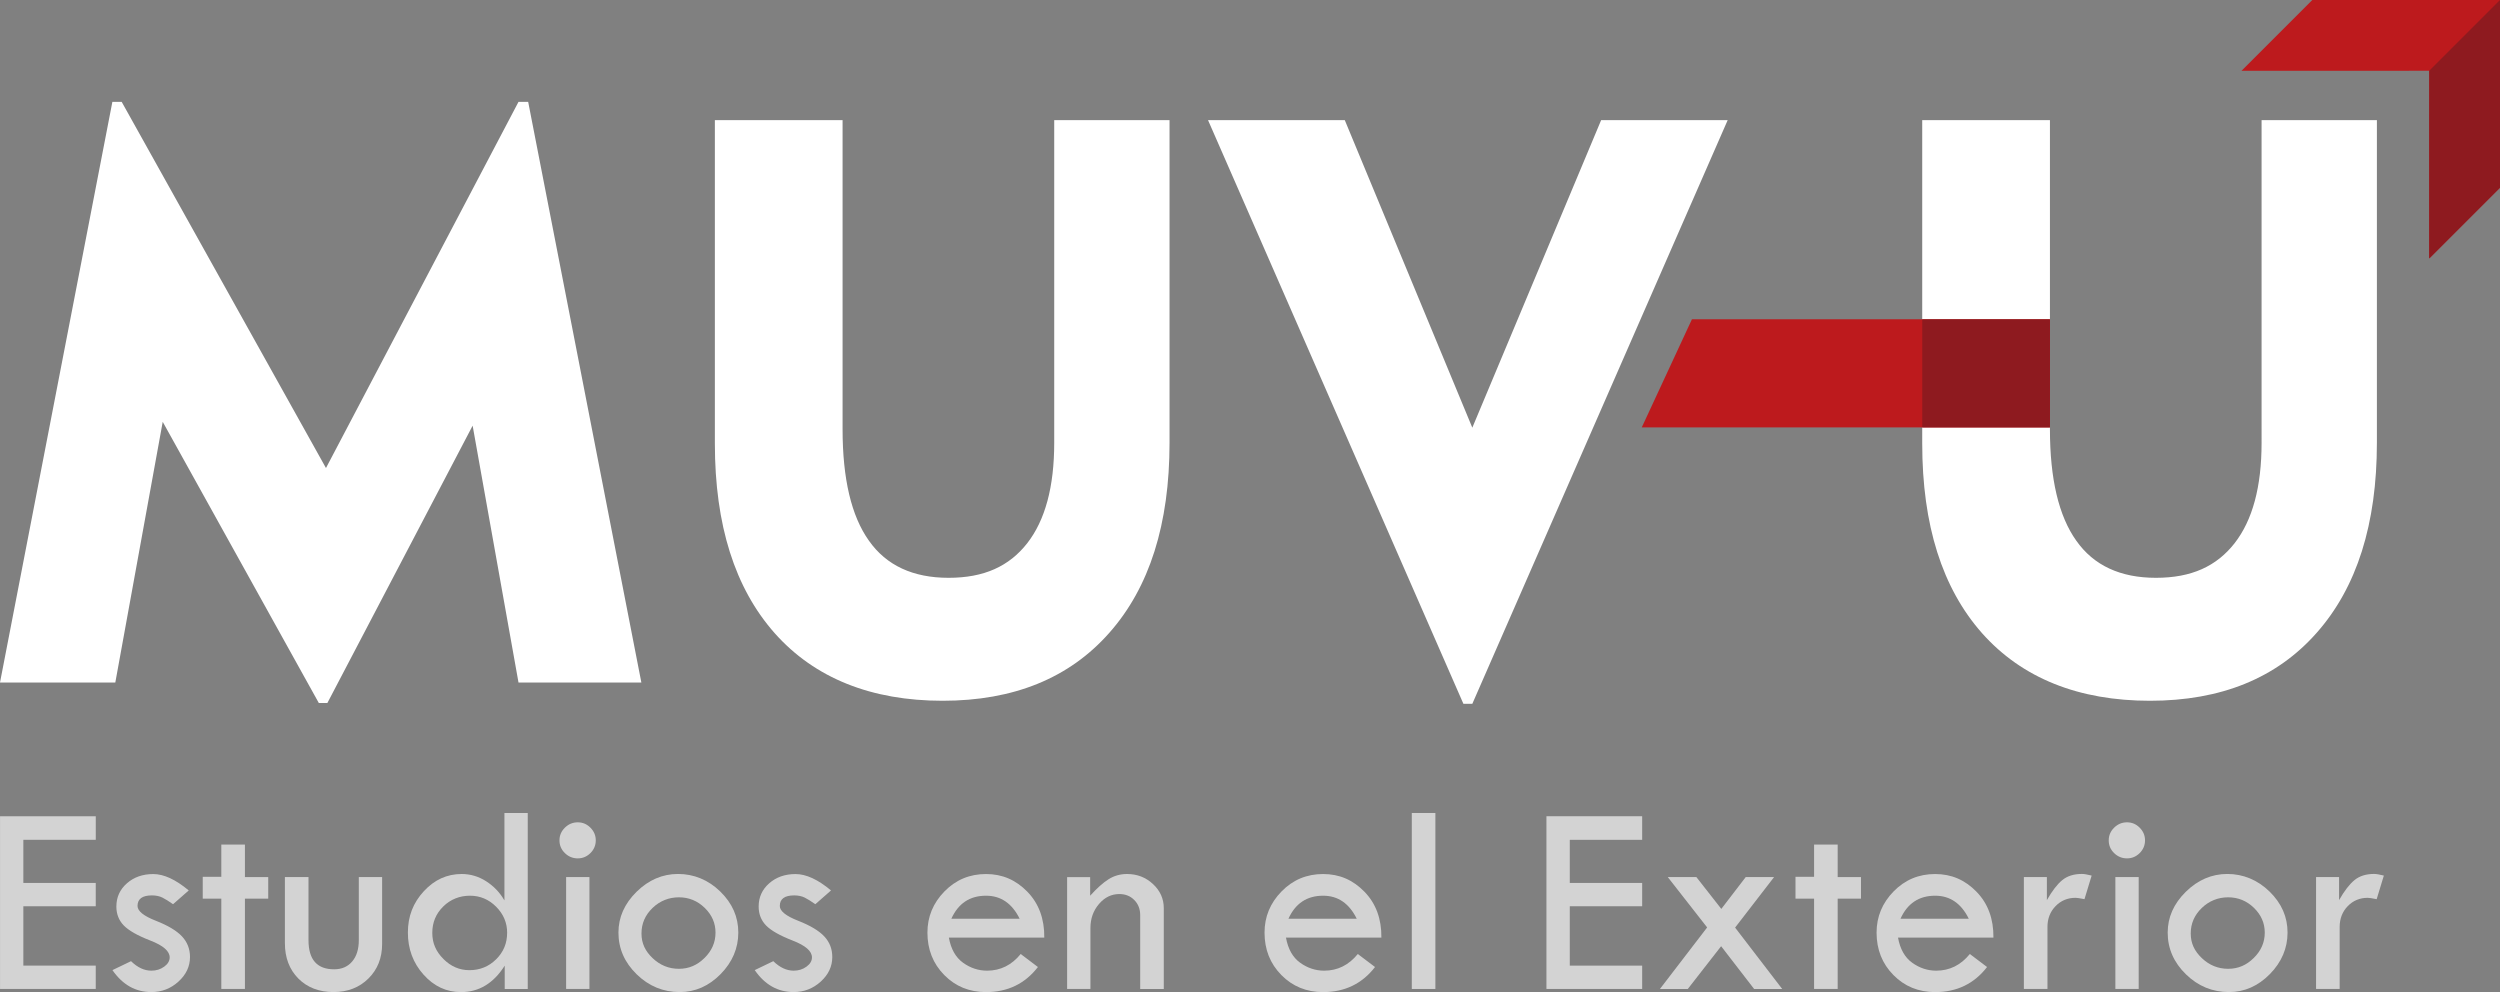
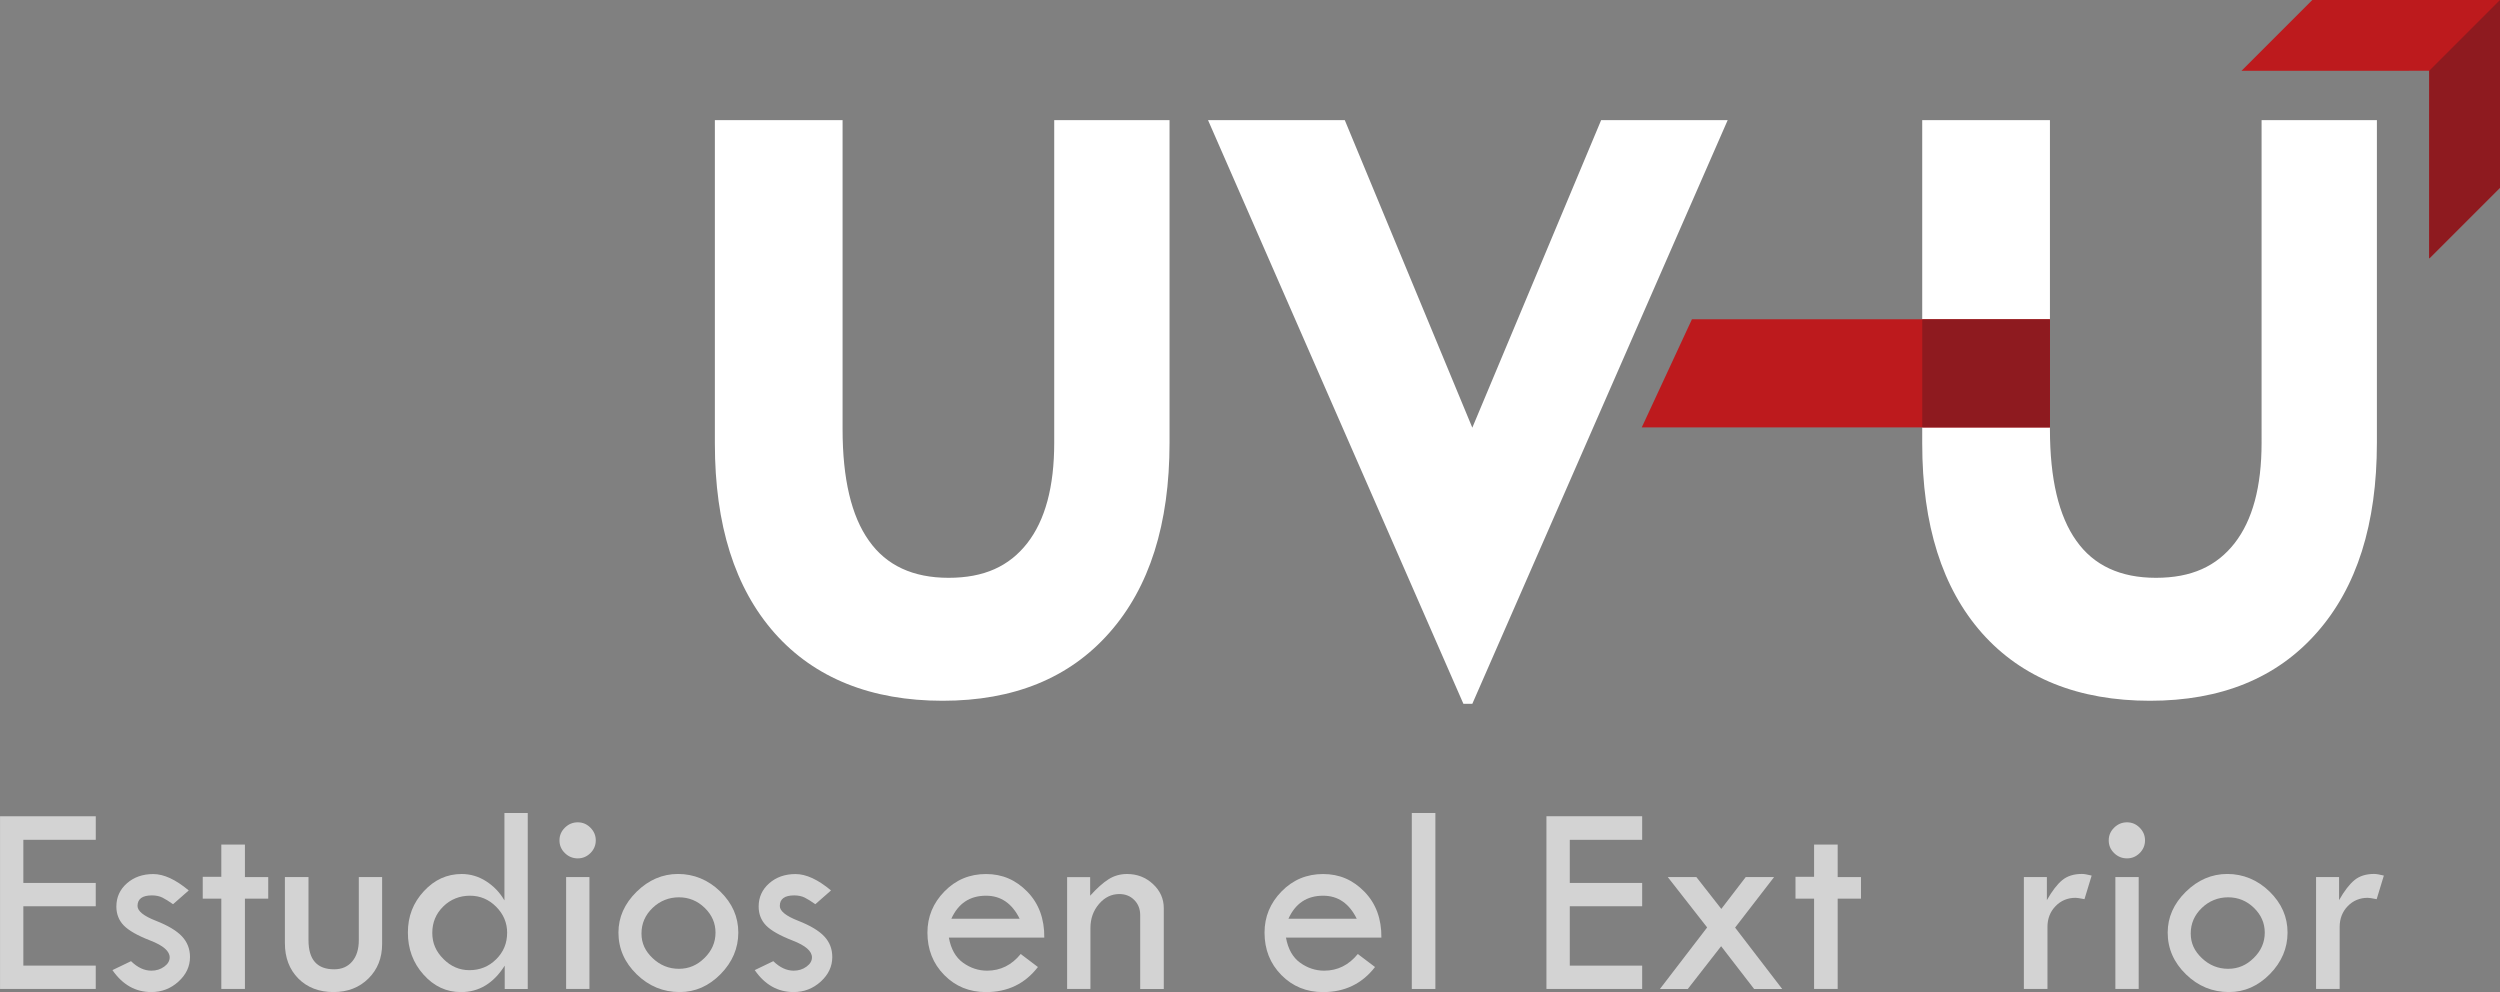
<svg xmlns="http://www.w3.org/2000/svg" id="Capa_2" data-name="Capa 2" viewBox="0 0 808.44 320.82">
  <rect x="0" y="0" width="808.44" height="320.82" fill="#808080" stroke="none" />
  <defs>
    <style> .cls-1, .cls-2 { fill: #bd1a1d; } .cls-1, .cls-2, .cls-3, .cls-4, .cls-5, .cls-6 { stroke-width: 0px; } .cls-1, .cls-3 { fill-rule: evenodd; } .cls-3, .cls-6 { fill: #8e1a1f; } .cls-4 { fill: #fff; } .cls-5 { fill: #d3d3d3; } </style>
  </defs>
  <g id="Capa_1-2" data-name="Capa 1">
    <g>
      <g>
        <path class="cls-5" d="m.01,263.95h30.96v7.63H7.55v13.94h23.41v7.54H7.55v19.2h23.41v7.54H.01v-55.86Z" />
        <path class="cls-5" d="m61.05,287.93l-5.09,4.47c-1.32-.94-2.46-1.64-3.42-2.13-.96-.48-2.1-.72-3.42-.72-3.1,0-4.65,1.14-4.65,3.42,0,1.64,1.97,3.23,5.9,4.77,3.93,1.54,6.76,3.23,8.48,5.07,1.72,1.84,2.59,4.06,2.59,6.66,0,3.04-1.24,5.69-3.73,7.95-2.48,2.26-5.41,3.39-8.77,3.39-5.12,0-9.31-2.37-12.58-7.1l6.01-2.89c2.1,2.05,4.3,3.07,6.58,3.07,1.58,0,2.96-.43,4.14-1.29,1.18-.86,1.78-1.86,1.78-3,0-2.02-2.08-3.83-6.23-5.44-4.15-1.61-7.02-3.24-8.62-4.89-1.59-1.65-2.39-3.69-2.39-6.11,0-3.01,1.13-5.51,3.4-7.51,2.27-2,5.11-3,8.53-3s7.25,1.77,11.49,5.31Z" />
        <path class="cls-5" d="m71.57,273.11h7.63v10.52h7.54v6.97h-7.54v29.2h-7.63v-29.2h-6.01v-7.06h6.01v-10.44Z" />
        <path class="cls-5" d="m92.13,283.63h7.63v20.39c0,6.29,2.76,9.43,8.29,9.43,2.45,0,4.4-.84,5.83-2.52s2.15-3.98,2.15-6.91v-20.39h7.54v21.62c0,4.53-1.48,8.26-4.43,11.18-2.95,2.92-6.72,4.38-11.31,4.38s-8.46-1.46-11.36-4.38c-2.89-2.92-4.34-6.74-4.34-11.44v-21.35Z" />
        <path class="cls-5" d="m163.12,262.9h7.54v56.91h-7.45v-7.54c-3.6,5.7-8.31,8.55-14.14,8.55-4.71,0-8.75-1.88-12.12-5.66-3.37-3.77-5.05-8.3-5.05-13.59s1.71-9.62,5.14-13.35c3.43-3.73,7.51-5.59,12.25-5.59,2.84,0,5.49.79,7.95,2.37,2.46,1.58,4.42,3.64,5.88,6.18v-28.28Zm.88,38.76c0-3.24-1.19-6.06-3.56-8.44-2.37-2.38-5.2-3.57-8.48-3.57s-6.27,1.16-8.63,3.49c-2.36,2.32-3.54,5.17-3.54,8.53s1.2,6.03,3.6,8.44c2.4,2.41,5.2,3.62,8.39,3.62,3.4,0,6.28-1.17,8.65-3.51s3.56-5.19,3.56-8.55Z" />
        <path class="cls-5" d="m180.92,271.75c0-1.58.58-2.95,1.75-4.1,1.17-1.15,2.56-1.73,4.16-1.73s2.95.58,4.1,1.73c1.15,1.16,1.73,2.52,1.73,4.1s-.58,2.98-1.73,4.12c-1.16,1.14-2.52,1.71-4.1,1.71s-3-.57-4.16-1.71c-1.17-1.14-1.75-2.51-1.75-4.12Zm2.15,11.88h7.54v36.17h-7.54v-36.17Z" />
        <path class="cls-5" d="m199.99,301.57c0-4.94,1.95-9.33,5.85-13.18,3.9-3.84,8.38-5.77,13.44-5.77s9.75,1.89,13.64,5.68c3.89,3.79,5.83,8.21,5.83,13.26s-1.91,9.57-5.72,13.44c-3.81,3.87-8.22,5.81-13.22,5.81-5.35,0-9.99-1.91-13.92-5.74-3.93-3.83-5.9-8.33-5.9-13.5Zm31.39.02c0-3.08-1.17-5.75-3.51-8.02-2.34-2.27-5.12-3.4-8.33-3.4s-6.15,1.15-8.53,3.45c-2.38,2.3-3.57,5.04-3.57,8.24s1.21,5.71,3.62,8c2.41,2.28,5.24,3.43,8.48,3.43s5.92-1.17,8.29-3.51c2.37-2.34,3.55-5.07,3.55-8.17Z" />
        <path class="cls-5" d="m268.75,287.93l-5.09,4.47c-1.32-.94-2.46-1.64-3.42-2.13-.96-.48-2.1-.72-3.42-.72-3.1,0-4.65,1.14-4.65,3.42,0,1.64,1.97,3.23,5.9,4.77,3.93,1.54,6.76,3.23,8.48,5.07,1.72,1.84,2.59,4.06,2.59,6.66,0,3.04-1.24,5.69-3.73,7.95-2.48,2.26-5.41,3.39-8.77,3.39-5.12,0-9.31-2.37-12.58-7.1l6.01-2.89c2.1,2.05,4.3,3.07,6.58,3.07,1.58,0,2.96-.43,4.14-1.29,1.18-.86,1.78-1.86,1.78-3,0-2.02-2.08-3.83-6.23-5.44-4.15-1.61-7.02-3.24-8.62-4.89-1.59-1.65-2.39-3.69-2.39-6.11,0-3.01,1.13-5.51,3.4-7.51,2.27-2,5.11-3,8.53-3s7.25,1.77,11.49,5.31Z" />
        <path class="cls-5" d="m337.71,303.19h-30.87c.67,3.71,2.2,6.42,4.58,8.13s4.98,2.57,7.78,2.57c4.33,0,7.95-1.8,10.87-5.39l5.57,4.21c-4.18,5.41-9.78,8.11-16.79,8.11-5.38,0-9.88-1.84-13.5-5.52-3.63-3.68-5.44-8.26-5.44-13.72,0-5.11,1.83-9.55,5.5-13.31,3.67-3.76,8.15-5.63,13.44-5.63s9.66,1.91,13.37,5.72c3.71,3.81,5.54,8.76,5.48,14.84Zm-30.08-6.09h22.1c-2.45-4.97-6.08-7.45-10.87-7.45-5.23,0-8.97,2.48-11.22,7.45Z" />
        <path class="cls-5" d="m345.08,319.81v-36.17h7.45v6.01c2.19-2.43,4.18-4.2,5.96-5.33,1.78-1.12,3.77-1.69,5.96-1.69,3.27,0,6.07,1.08,8.4,3.25,2.32,2.16,3.49,4.76,3.49,7.8v26.13h-7.63v-23.9c0-1.96-.64-3.58-1.91-4.87-1.27-1.29-2.89-1.93-4.84-1.93-2.54,0-4.74,1.07-6.58,3.22-1.84,2.15-2.76,4.74-2.76,7.78v19.69h-7.54Z" />
        <path class="cls-5" d="m446.72,303.19h-30.87c.67,3.71,2.2,6.42,4.58,8.13,2.38,1.71,4.98,2.57,7.78,2.57,4.33,0,7.95-1.8,10.87-5.39l5.57,4.21c-4.18,5.41-9.78,8.11-16.79,8.11-5.38,0-9.88-1.84-13.5-5.52-3.63-3.68-5.44-8.26-5.44-13.72,0-5.11,1.83-9.55,5.5-13.31,3.67-3.76,8.15-5.63,13.44-5.63s9.66,1.91,13.37,5.72c3.71,3.81,5.54,8.76,5.48,14.84Zm-30.08-6.09h22.1c-2.45-4.97-6.08-7.45-10.87-7.45-5.23,0-8.97,2.48-11.22,7.45Z" />
        <path class="cls-5" d="m456.54,262.9h7.63v56.91h-7.63v-56.91Z" />
        <path class="cls-5" d="m500.08,263.95h30.96v7.63h-23.41v13.94h23.41v7.54h-23.41v19.2h23.41v7.54h-30.96v-55.86Z" />
        <path class="cls-5" d="m539.32,283.63h9.25l8.06,10.29,7.89-10.29h9.17l-12.6,16.33,15.23,19.85h-9.08l-10.67-13.83-10.78,13.83h-9.01l15.27-19.9-12.72-16.27Z" />
        <path class="cls-5" d="m586.63,273.11h7.63v10.52h7.54v6.97h-7.54v29.2h-7.63v-29.2h-6.01v-7.06h6.01v-10.44Z" />
-         <path class="cls-5" d="m644.64,303.19h-30.87c.67,3.71,2.2,6.42,4.58,8.13,2.38,1.71,4.98,2.57,7.78,2.57,4.33,0,7.95-1.8,10.87-5.39l5.57,4.21c-4.18,5.41-9.78,8.11-16.79,8.11-5.38,0-9.88-1.84-13.5-5.52-3.63-3.68-5.44-8.26-5.44-13.72,0-5.11,1.83-9.55,5.5-13.31,3.67-3.76,8.15-5.63,13.44-5.63s9.66,1.91,13.37,5.72c3.71,3.81,5.54,8.76,5.48,14.84Zm-30.08-6.09h22.1c-2.45-4.97-6.08-7.45-10.87-7.45-5.23,0-8.97,2.48-11.22,7.45Z" />
        <path class="cls-5" d="m661.91,283.63v7.45c1.69-2.98,3.35-5.14,4.98-6.47,1.62-1.33,3.73-2,6.34-2,.73,0,1.78.18,3.16.53l-2.32,7.63c-1.46-.29-2.43-.44-2.89-.44-2.57,0-4.73.9-6.47,2.7-1.74,1.8-2.61,4.04-2.61,6.73v20.04h-7.63v-36.17h7.45Z" />
        <path class="cls-5" d="m681.91,271.75c0-1.58.58-2.95,1.75-4.1,1.17-1.15,2.56-1.73,4.16-1.73s2.95.58,4.1,1.73c1.15,1.16,1.73,2.52,1.73,4.1s-.58,2.98-1.73,4.12c-1.16,1.14-2.52,1.71-4.1,1.71s-3-.57-4.16-1.71c-1.17-1.14-1.75-2.51-1.75-4.12Zm2.15,11.88h7.54v36.17h-7.54v-36.17Z" />
        <path class="cls-5" d="m700.98,301.57c0-4.94,1.95-9.33,5.85-13.18,3.9-3.84,8.38-5.77,13.44-5.77s9.75,1.89,13.64,5.68c3.89,3.79,5.83,8.21,5.83,13.26s-1.91,9.57-5.72,13.44c-3.81,3.87-8.22,5.81-13.22,5.81-5.35,0-9.99-1.91-13.92-5.74-3.93-3.83-5.9-8.33-5.9-13.5Zm31.39.02c0-3.08-1.17-5.75-3.51-8.02-2.34-2.27-5.12-3.4-8.33-3.4s-6.15,1.15-8.53,3.45c-2.38,2.3-3.57,5.04-3.57,8.24s1.21,5.71,3.62,8c2.41,2.28,5.24,3.43,8.48,3.43s5.92-1.17,8.29-3.51c2.37-2.34,3.55-5.07,3.55-8.17Z" />
        <path class="cls-5" d="m756.4,283.63v7.45c1.69-2.98,3.35-5.14,4.98-6.47,1.62-1.33,3.73-2,6.34-2,.73,0,1.78.18,3.16.53l-2.32,7.63c-1.46-.29-2.43-.44-2.89-.44-2.57,0-4.73.9-6.47,2.7-1.74,1.8-2.61,4.04-2.61,6.73v20.04h-7.63v-36.17h7.45Z" />
      </g>
      <polygon class="cls-1" points="808.44 0 747.74 0 724.85 22.89 747.11 22.89 769.37 22.89 785.56 22.88 785.55 39.07 785.55 83.58 808.44 60.69 808.44 0" />
      <polygon class="cls-3" points="808.44 0 785.56 22.88 785.55 39.07 785.55 83.58 808.44 60.69 808.44 0" />
-       <polygon class="cls-4" points="0 220.71 36.34 32.94 39.35 32.94 105.41 151.35 167.67 32.94 170.8 32.94 207.4 220.71 167.67 220.71 152.84 137.65 105.86 227.34 103.1 227.34 52.62 136.41 37.29 220.71 0 220.71" />
      <path class="cls-4" d="m272.47,38.85v99.96c0,16.05,2.84,28.08,8.53,36.05,5.64,8.01,14.26,11.99,25.75,11.99s19.57-3.72,25.42-11.17c5.81-7.45,8.74-18.24,8.74-32.49V38.85h37.29v104.33c0,26.29-6.47,46.75-19.45,61.43-12.94,14.68-30.95,22-53.94,22s-41.33-7.28-54.27-21.83c-12.9-14.56-19.37-34.98-19.37-61.35V38.85h41.29Z" />
      <path class="cls-4" d="m662.9,38.85v99.96c0,16.05,2.84,28.08,8.53,36.05,5.64,8.01,14.26,11.99,25.75,11.99s19.57-3.72,25.42-11.17c5.81-7.45,8.74-18.24,8.74-32.49V38.85h37.29v104.33c0,26.29-6.47,46.75-19.45,61.43-12.94,14.68-30.95,22-53.94,22s-41.33-7.28-54.27-21.83c-12.9-14.56-19.37-34.98-19.37-61.35V38.85h41.29Z" />
      <polygon class="cls-4" points="476.11 227.6 473.23 227.6 390.65 38.85 434.87 38.85 476.11 138.3 517.77 38.85 558.69 38.85 476.11 227.6" />
      <polygon class="cls-2" points="530.9 138.22 547.13 103.25 662.9 103.25 662.9 138.22 530.9 138.22" />
      <rect class="cls-6" x="621.61" y="103.25" width="41.29" height="34.98" />
    </g>
  </g>
</svg>